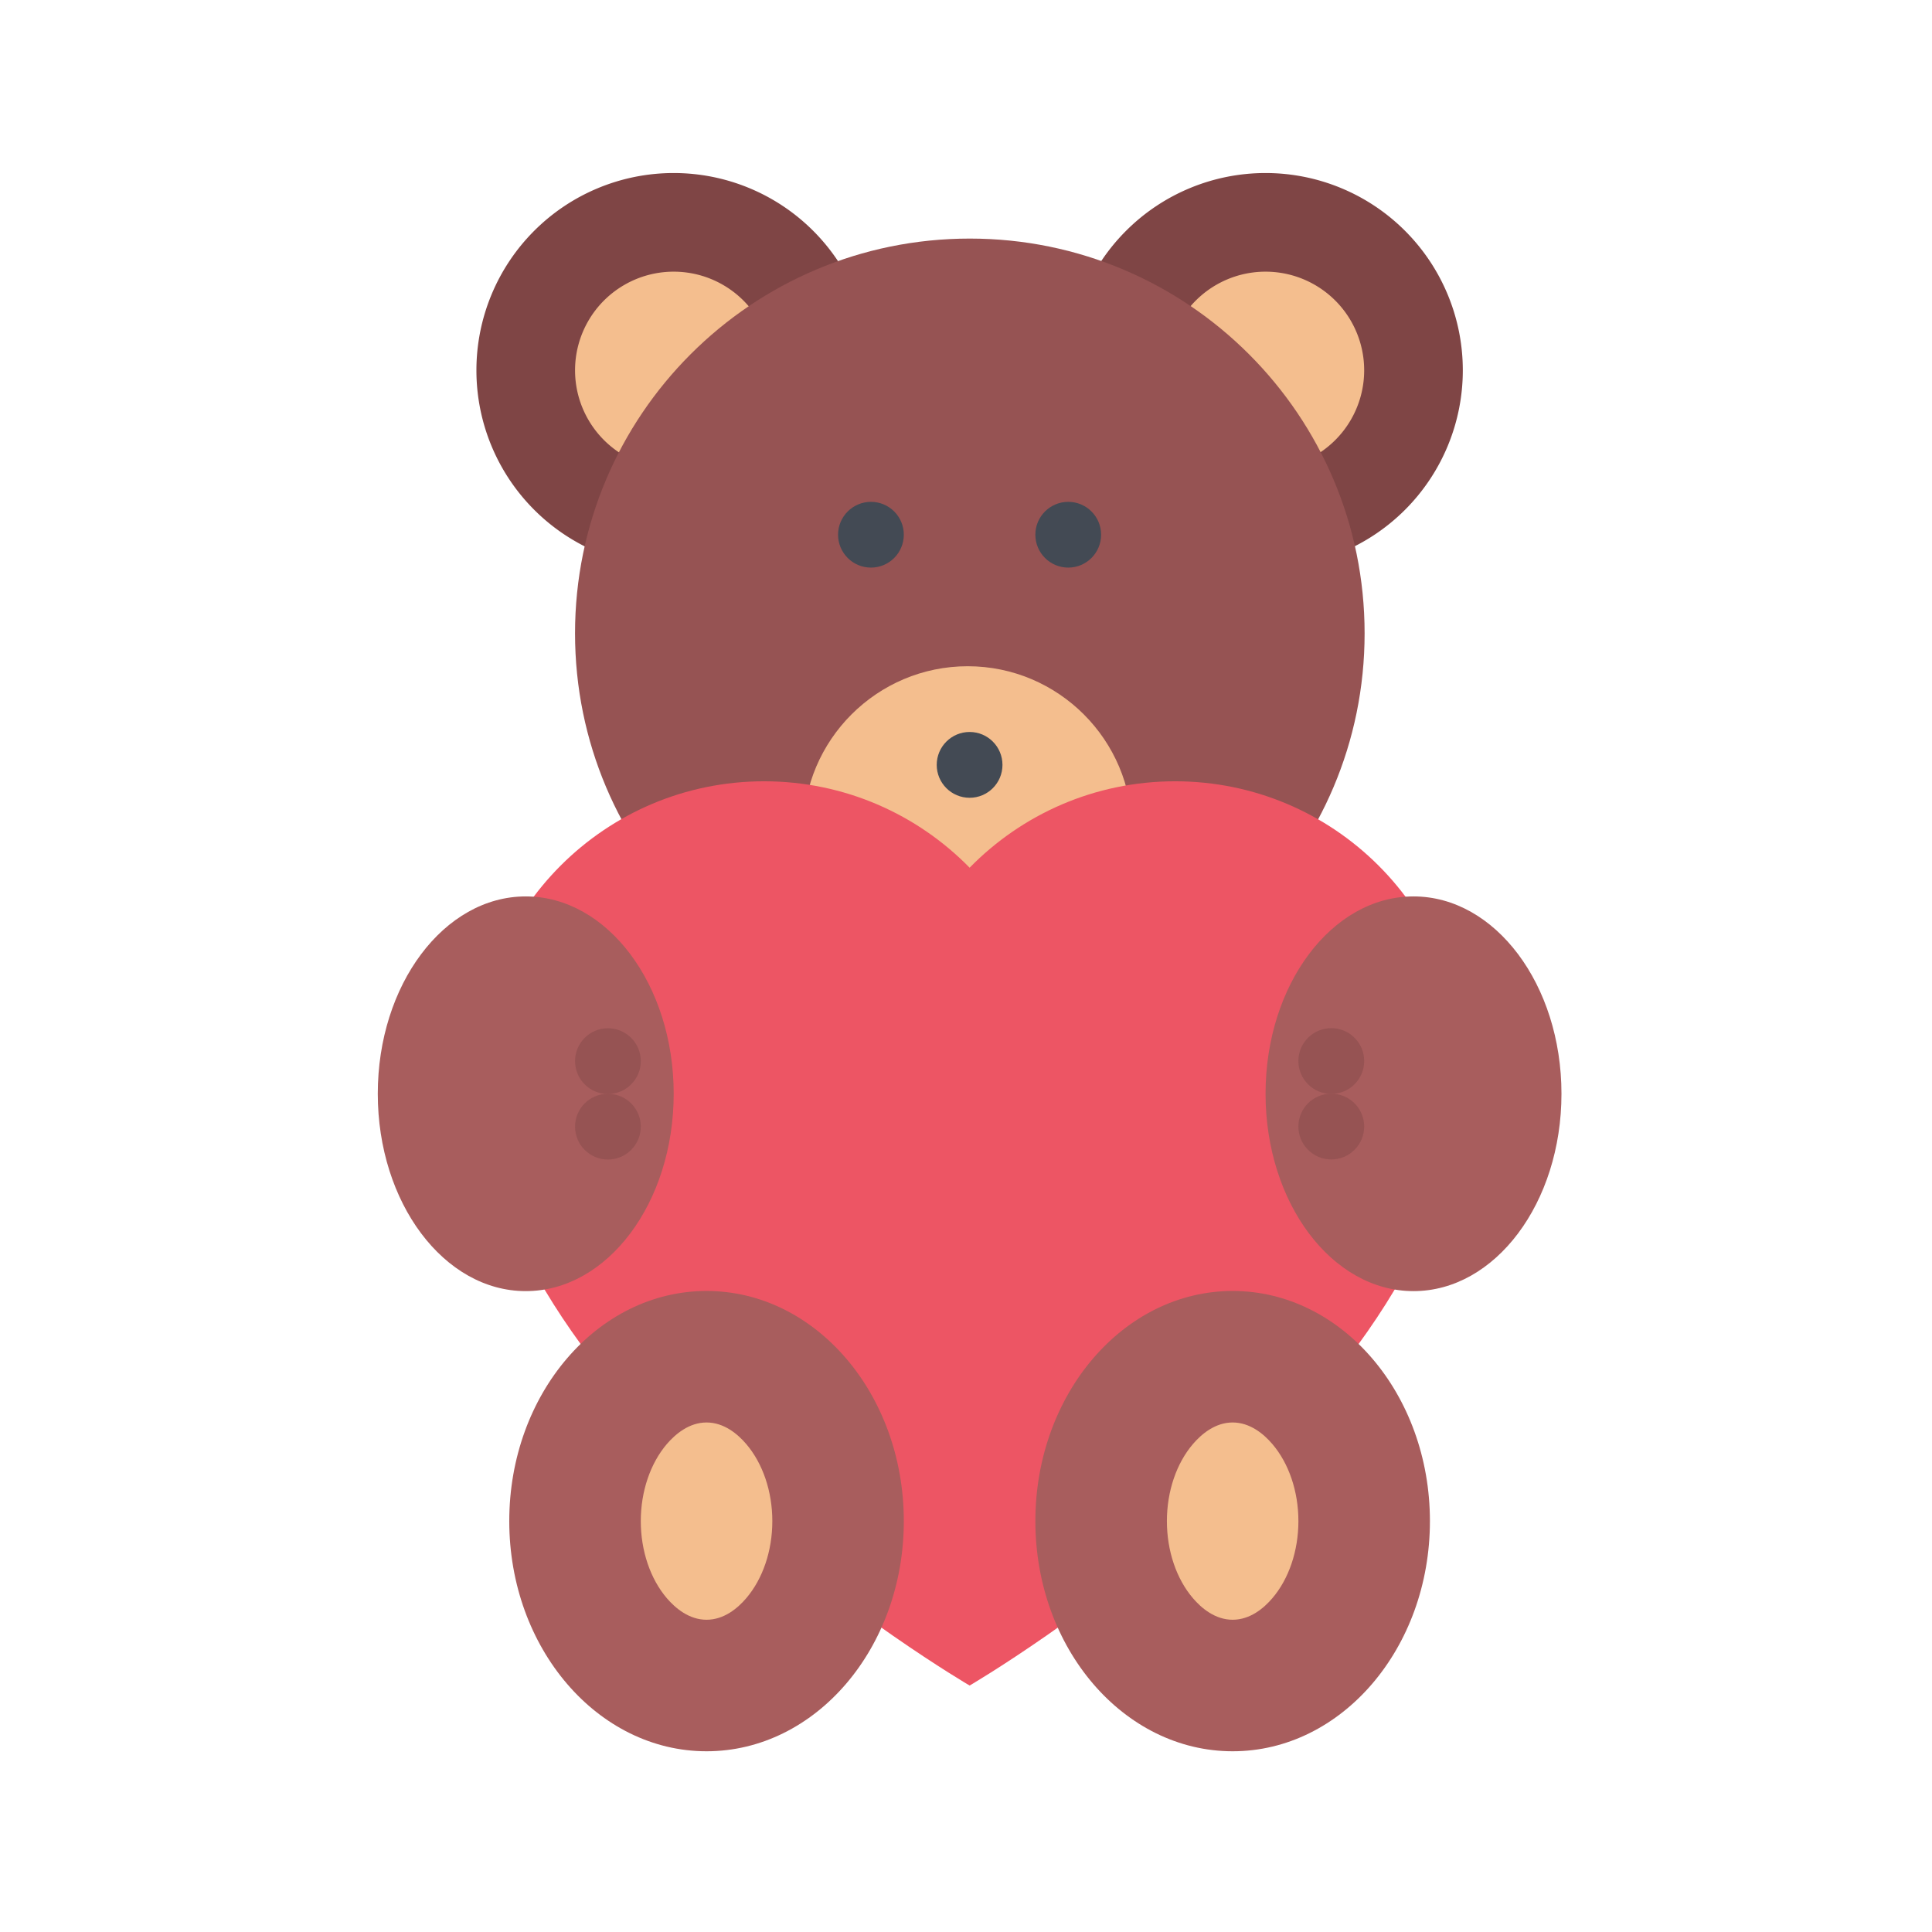
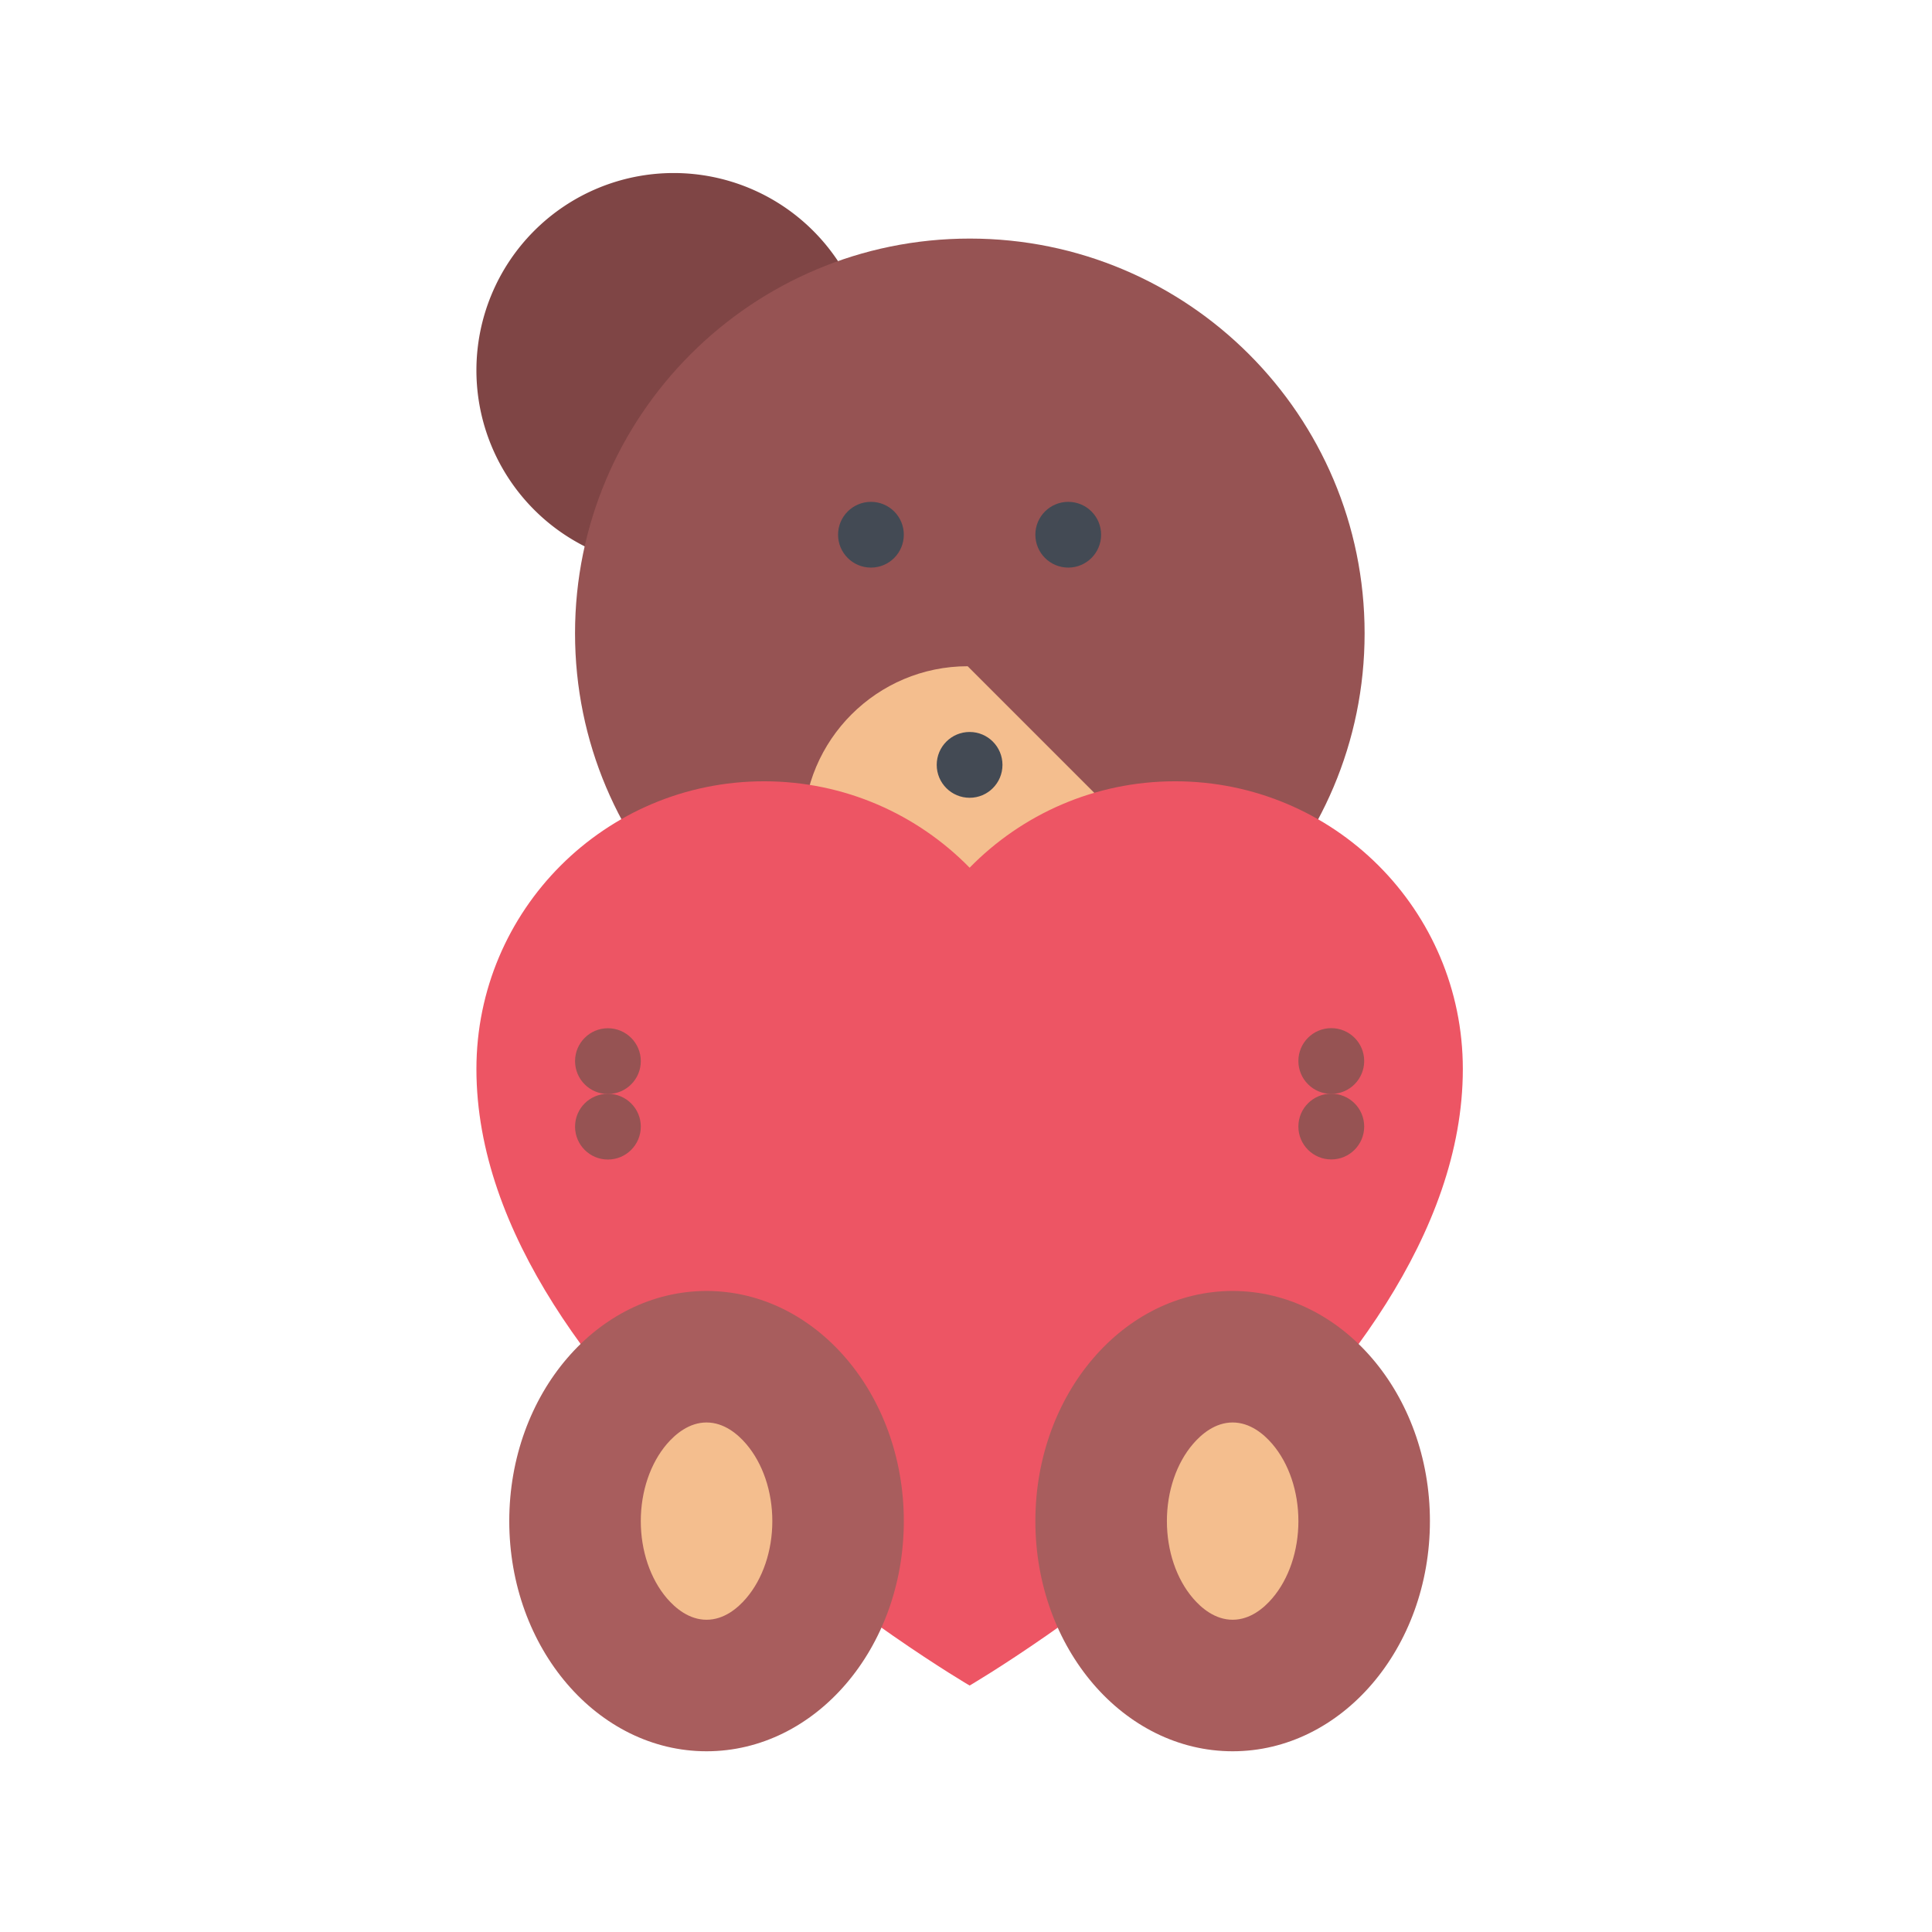
<svg xmlns="http://www.w3.org/2000/svg" height="200" width="200" version="1.1" viewBox="0 0 1024 1024" class="icon">
  <path fill="#7F4545" d="M357.07 196.27m-104.56 0a104.56 104.56 0 1 0 209.12 0 104.56 104.56 0 1 0-209.12 0Z" />
-   <path fill="#7F4545" d="M670.76 196.27m-104.56 0a104.56 104.56 0 1 0 209.12 0 104.56 104.56 0 1 0-209.12 0Z" />
-   <path fill="#F4BE8E" d="M357.07 196.27m-52.28 0a52.28 52.28 0 1 0 104.56 0 52.28 52.28 0 1 0-104.56 0Z" />
-   <path fill="#F4BE8E" d="M670.76 196.27m-52.28 0a52.28 52.28 0 1 0 104.56 0 52.28 52.28 0 1 0-104.56 0Z" />
  <path fill="#965353" d="M723.27 335.68c0 115.57-93.69 209.26-209.26 209.26s-209.23-93.69-209.23-209.26c0-115.54 93.66-209.23 209.23-209.23s209.26 93.69 209.26 209.23z" />
-   <path fill="#F4BE8E" d="M512.89 353.12c-48.04 0-87.13 39.08-87.13 87.13s39.08 87.15 87.13 87.15c48.04 0 87.13-39.11 87.13-87.15s-39.08-87.13-87.13-87.13z" />
+   <path fill="#F4BE8E" d="M512.89 353.12c-48.04 0-87.13 39.08-87.13 87.13s39.08 87.15 87.13 87.15c48.04 0 87.13-39.11 87.13-87.15z" />
  <path fill="#ED5564" d="M622.82 414.1c-42.66 0-81.23 17.54-108.9 45.8-27.67-28.26-66.25-45.8-108.93-45.8-84.22 0-152.48 68.29-152.48 152.51 0 174.26 261.41 326.76 261.41 326.76s261.41-152.51 261.41-326.76c0-84.22-68.29-152.51-152.51-152.51z" />
-   <path fill="#A85D5D" d="M357.07 579.71c0 57.8-35.13 104.61-78.42 104.61-43.32 0-78.42-46.82-78.42-104.61 0-57.77 35.1-104.59 78.42-104.59 43.29 0 78.42 46.82 78.42 104.59zM827.61 579.71c0 57.8-35.13 104.61-78.42 104.61-43.32 0-78.42-46.82-78.42-104.61 0-57.77 35.1-104.59 78.42-104.59 43.29 0 78.42 46.82 78.42 104.59z" />
  <path fill="#F4BE8E" d="M653.33 893.37c-17.59 0-34.44-8.37-47.48-23.56-14.32-16.75-22.24-39.31-22.24-63.59 0-24.25 7.92-46.84 22.24-63.56 13.04-15.19 29.89-23.56 47.48-23.56 17.59 0 34.46 8.37 47.48 23.56 14.32 16.72 22.24 39.31 22.24 63.56 0 24.28-7.91 46.84-22.24 63.59-13.02 15.19-29.89 23.56-47.48 23.56z" />
  <path fill="#A85D5D" d="M653.33 684.24c-57.75 0-104.56 54.61-104.56 121.97 0 67.37 46.82 122 104.56 122 57.75 0 104.56-54.63 104.56-122 0-67.36-46.82-121.97-104.56-121.97z m21.01 162.88c-4.44 5.21-11.72 11.38-21.01 11.38-9.29 0-16.57-6.18-21.01-11.38-8.81-10.26-13.84-25.17-13.84-40.9s5.03-30.61 13.84-40.89c4.44-5.18 11.72-11.39 21.01-11.39 9.29 0 16.57 6.2 21.01 11.39 8.81 10.29 13.84 25.17 13.84 40.89s-5.04 30.63-13.84 40.9z" />
  <path fill="#F4BE8E" d="M374.48 893.37c-17.59 0-34.44-8.37-47.46-23.56-14.35-16.75-22.24-39.31-22.24-63.59 0-24.25 7.89-46.84 22.24-63.56 13.02-15.19 29.87-23.56 47.46-23.56 17.61 0 34.46 8.37 47.48 23.56 14.35 16.72 22.24 39.31 22.24 63.56 0 24.28-7.89 46.84-22.24 63.59-13.02 15.19-29.87 23.56-47.48 23.56z" />
  <path fill="#A85D5D" d="M374.48 684.24c-57.75 0-104.56 54.61-104.56 121.97 0 67.37 46.82 122 104.56 122 57.77 0 104.56-54.63 104.56-122 0-67.36-46.79-121.97-104.56-121.97z m21.01 162.88c-4.44 5.21-11.69 11.38-21.01 11.38-9.29 0-16.54-6.18-21.01-11.38-8.78-10.26-13.84-25.17-13.84-40.9s5.06-30.61 13.84-40.89c4.47-5.18 11.72-11.39 21.01-11.39 9.32 0 16.57 6.2 21.01 11.39 8.81 10.29 13.86 25.17 13.86 40.89s-5.05 30.63-13.86 40.9z" />
  <path fill="#965353" d="M322.2 579.73c9.62 0 17.44 7.79 17.44 17.41 0 9.62-7.81 17.44-17.44 17.44-9.62 0-17.41-7.81-17.41-17.44 0-9.62 7.79-17.41 17.41-17.41z" />
  <path fill="#965353" d="M322.2 544.99c9.62 0 17.44 7.81 17.44 17.41 0 9.65-7.81 17.44-17.44 17.44-9.62 0-17.41-7.81-17.41-17.44 0-9.6 7.79-17.41 17.41-17.41zM705.61 579.68c9.62 0 17.44 7.78 17.44 17.41s-7.81 17.44-17.44 17.44c-9.63 0-17.44-7.81-17.44-17.44s7.81-17.41 17.44-17.41z" />
  <path fill="#965353" d="M705.61 544.94c9.62 0 17.44 7.78 17.44 17.41s-7.81 17.44-17.44 17.44c-9.63 0-17.44-7.81-17.44-17.44s7.81-17.41 17.44-17.41z" />
  <path fill="#434A54" d="M566.2 265.99c9.62 0 17.41 7.78 17.41 17.41 0 9.63-7.79 17.44-17.41 17.44-9.63 0-17.44-7.81-17.44-17.44 0-9.63 7.81-17.41 17.44-17.41zM461.63 265.99c9.62 0 17.41 7.78 17.41 17.41 0 9.63-7.79 17.44-17.41 17.44-9.63 0-17.44-7.81-17.44-17.44 0.01-9.63 7.82-17.41 17.44-17.41zM513.92 387.96c9.62 0 17.41 7.81 17.41 17.44 0 9.63-7.79 17.44-17.41 17.44-9.63 0-17.44-7.81-17.44-17.44 0-9.63 7.81-17.44 17.44-17.44z" />
</svg>